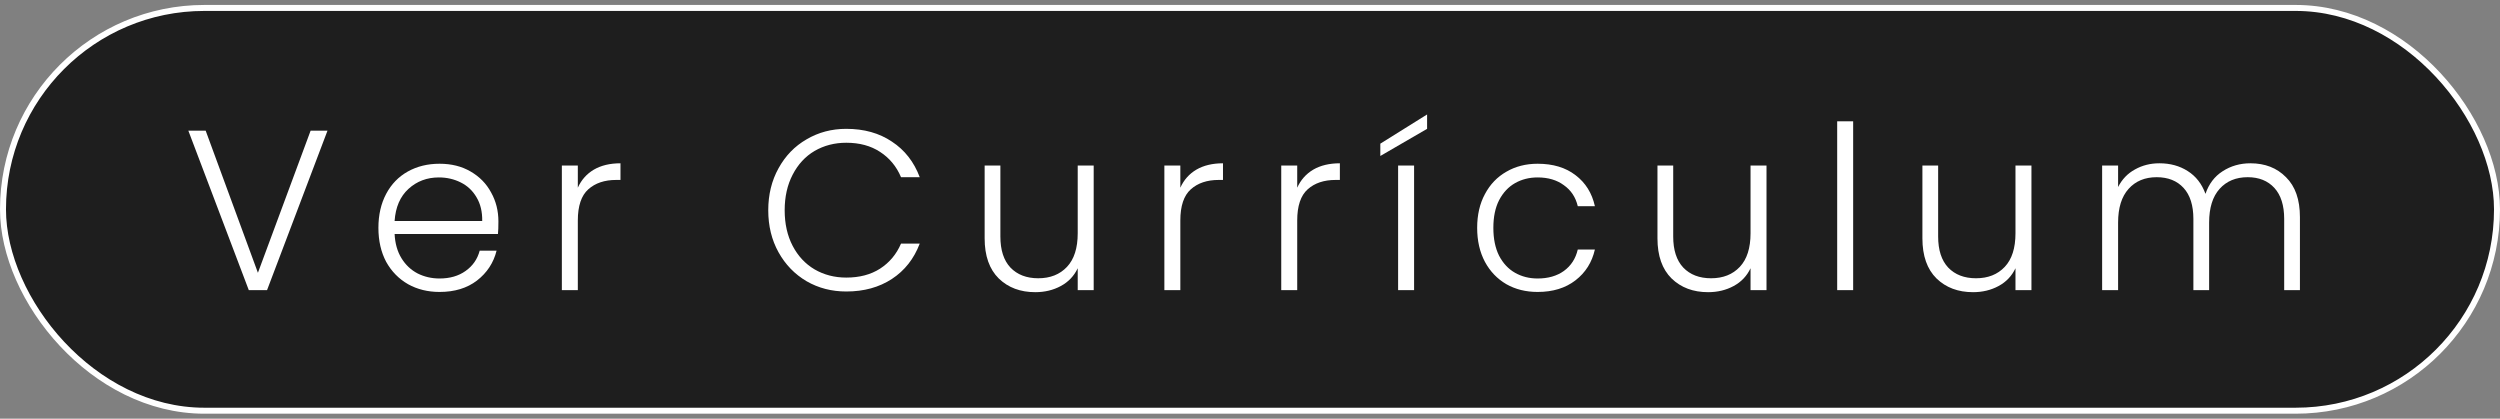
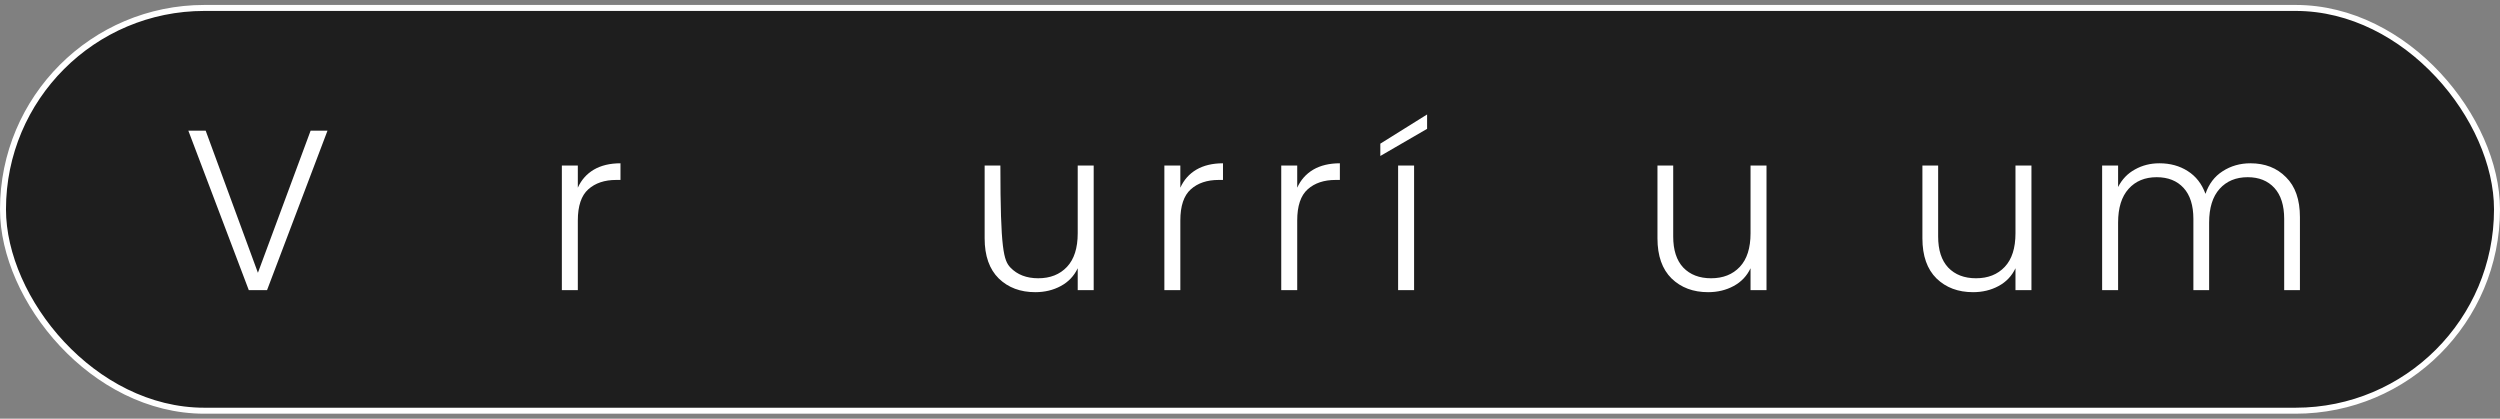
<svg xmlns="http://www.w3.org/2000/svg" width="209" height="35" viewBox="0 0 209 35" fill="none">
  <rect x="0" y="0" width="209" height="35" fill="#808080" stroke="none" />
  <rect x="0.25" y="0.664" width="208.5" height="33.671" rx="16.836" fill="#1E1E1E" stroke="white" stroke-width="0.5" />
  <path d="M27.379 10.923L22.325 24.255H20.799L15.745 10.923H17.194L21.562 22.805L25.968 10.923H27.379Z" fill="white" />
-   <path d="M41.667 18.514C41.667 18.972 41.655 19.321 41.629 19.563H32.989C33.028 20.351 33.218 21.025 33.562 21.585C33.905 22.144 34.356 22.57 34.916 22.862C35.475 23.142 36.086 23.282 36.747 23.282C37.611 23.282 38.336 23.072 38.921 22.653C39.519 22.233 39.913 21.667 40.103 20.955H41.515C41.261 21.972 40.714 22.805 39.875 23.454C39.048 24.089 38.005 24.407 36.747 24.407C35.768 24.407 34.89 24.191 34.115 23.759C33.339 23.314 32.729 22.691 32.284 21.89C31.852 21.076 31.635 20.129 31.635 19.048C31.635 17.967 31.852 17.02 32.284 16.206C32.716 15.393 33.32 14.77 34.096 14.337C34.871 13.905 35.755 13.689 36.747 13.689C37.739 13.689 38.603 13.905 39.34 14.337C40.091 14.77 40.663 15.354 41.057 16.092C41.464 16.817 41.667 17.624 41.667 18.514ZM40.313 18.476C40.326 17.7 40.167 17.039 39.836 16.492C39.519 15.946 39.08 15.532 38.52 15.253C37.961 14.973 37.351 14.833 36.69 14.833C35.698 14.833 34.852 15.151 34.153 15.787C33.454 16.422 33.066 17.319 32.989 18.476H40.313Z" fill="white" />
  <path d="M48.306 15.691C48.598 15.043 49.043 14.541 49.641 14.185C50.251 13.829 50.995 13.651 51.872 13.651V15.043H51.51C50.544 15.043 49.768 15.303 49.183 15.825C48.598 16.346 48.306 17.217 48.306 18.438V24.255H46.971V13.841H48.306V15.691Z" fill="white" />
-   <path d="M64.226 17.579C64.226 16.27 64.512 15.1 65.084 14.07C65.656 13.027 66.438 12.22 67.43 11.648C68.422 11.063 69.528 10.771 70.749 10.771C72.236 10.771 73.508 11.127 74.563 11.839C75.631 12.538 76.407 13.53 76.89 14.814H75.326C74.944 13.911 74.359 13.206 73.571 12.697C72.796 12.188 71.855 11.934 70.749 11.934C69.769 11.934 68.886 12.163 68.097 12.621C67.322 13.078 66.712 13.74 66.266 14.604C65.822 15.456 65.599 16.448 65.599 17.579C65.599 18.711 65.822 19.703 66.266 20.555C66.712 21.407 67.322 22.061 68.097 22.519C68.886 22.977 69.769 23.206 70.749 23.206C71.855 23.206 72.796 22.958 73.571 22.462C74.359 21.953 74.944 21.254 75.326 20.364H76.89C76.407 21.636 75.631 22.621 74.563 23.32C73.495 24.02 72.223 24.369 70.749 24.369C69.528 24.369 68.422 24.083 67.43 23.511C66.438 22.926 65.656 22.119 65.084 21.089C64.512 20.059 64.226 18.889 64.226 17.579Z" fill="white" />
-   <path d="M91.432 13.841V24.255H90.097V22.424C89.792 23.072 89.321 23.568 88.686 23.911C88.05 24.255 87.338 24.426 86.55 24.426C85.303 24.426 84.286 24.045 83.498 23.282C82.71 22.506 82.316 21.387 82.316 19.925V13.841H83.632V19.773C83.632 20.904 83.911 21.769 84.471 22.367C85.043 22.964 85.819 23.263 86.797 23.263C87.802 23.263 88.603 22.945 89.201 22.309C89.798 21.674 90.097 20.739 90.097 19.506V13.841H91.432Z" fill="white" />
+   <path d="M91.432 13.841V24.255H90.097V22.424C89.792 23.072 89.321 23.568 88.686 23.911C88.05 24.255 87.338 24.426 86.55 24.426C85.303 24.426 84.286 24.045 83.498 23.282C82.71 22.506 82.316 21.387 82.316 19.925V13.841H83.632C83.632 20.904 83.911 21.769 84.471 22.367C85.043 22.964 85.819 23.263 86.797 23.263C87.802 23.263 88.603 22.945 89.201 22.309C89.798 21.674 90.097 20.739 90.097 19.506V13.841H91.432Z" fill="white" />
  <path d="M98.676 15.691C98.968 15.043 99.413 14.541 100.011 14.185C100.621 13.829 101.365 13.651 102.242 13.651V15.043H101.88C100.914 15.043 100.138 15.303 99.553 15.825C98.968 16.346 98.676 17.217 98.676 18.438V24.255H97.341V13.841H98.676V15.691Z" fill="white" />
  <path d="M108.447 15.691C108.739 15.043 109.184 14.541 109.782 14.185C110.392 13.829 111.136 13.651 112.013 13.651V15.043H111.651C110.685 15.043 109.909 15.303 109.324 15.825C108.739 16.346 108.447 17.217 108.447 18.438V24.255H107.112V13.841H108.447V15.691Z" fill="white" />
  <path d="M118.218 13.841V24.255H116.882V13.841H118.218ZM119.305 10.771L115.395 13.04V12.01L119.305 9.569V10.771Z" fill="white" />
-   <path d="M123.491 19.048C123.491 17.967 123.707 17.026 124.14 16.225C124.572 15.412 125.17 14.789 125.933 14.356C126.695 13.911 127.566 13.689 128.545 13.689C129.83 13.689 130.885 14.007 131.711 14.642C132.551 15.278 133.091 16.143 133.333 17.236H131.902C131.724 16.486 131.336 15.901 130.739 15.482C130.154 15.049 129.423 14.833 128.545 14.833C127.846 14.833 127.217 14.992 126.657 15.31C126.098 15.628 125.653 16.105 125.322 16.74C125.004 17.363 124.845 18.133 124.845 19.048C124.845 19.963 125.004 20.739 125.322 21.375C125.653 22.011 126.098 22.487 126.657 22.805C127.217 23.123 127.846 23.282 128.545 23.282C129.423 23.282 130.154 23.072 130.739 22.653C131.336 22.22 131.724 21.623 131.902 20.86H133.333C133.091 21.928 132.551 22.786 131.711 23.435C130.872 24.083 129.817 24.407 128.545 24.407C127.566 24.407 126.695 24.191 125.933 23.759C125.17 23.314 124.572 22.691 124.14 21.89C123.707 21.076 123.491 20.129 123.491 19.048Z" fill="white" />
  <path d="M147.68 13.841V24.255H146.345V22.424C146.04 23.072 145.57 23.568 144.934 23.911C144.298 24.255 143.586 24.426 142.798 24.426C141.552 24.426 140.535 24.045 139.746 23.282C138.958 22.506 138.564 21.387 138.564 19.925V13.841H139.88V19.773C139.88 20.904 140.159 21.769 140.719 22.367C141.291 22.964 142.067 23.263 143.046 23.263C144.05 23.263 144.851 22.945 145.449 22.309C146.046 21.674 146.345 20.739 146.345 19.506V13.841H147.68Z" fill="white" />
-   <path d="M154.924 10.141V24.255H153.589V10.141H154.924Z" fill="white" />
  <path d="M169.829 13.841V24.255H168.494V22.424C168.189 23.072 167.719 23.568 167.083 23.911C166.447 24.255 165.735 24.426 164.947 24.426C163.701 24.426 162.684 24.045 161.895 23.282C161.107 22.506 160.713 21.387 160.713 19.925V13.841H162.029V19.773C162.029 20.904 162.309 21.769 162.868 22.367C163.44 22.964 164.216 23.263 165.195 23.263C166.199 23.263 167 22.945 167.598 22.309C168.196 21.674 168.494 20.739 168.494 19.506V13.841H169.829Z" fill="white" />
  <path d="M188.135 13.651C189.356 13.651 190.348 14.038 191.11 14.814C191.886 15.577 192.274 16.689 192.274 18.152V24.255H190.958V18.304C190.958 17.173 190.684 16.308 190.138 15.71C189.591 15.113 188.847 14.814 187.906 14.814C186.927 14.814 186.145 15.138 185.56 15.787C184.976 16.435 184.683 17.376 184.683 18.609V24.255H183.367V18.304C183.367 17.173 183.094 16.308 182.547 15.71C182 15.113 181.25 14.814 180.296 14.814C179.317 14.814 178.535 15.138 177.951 15.787C177.366 16.435 177.073 17.376 177.073 18.609V24.255H175.738V13.841H177.073V15.634C177.404 14.986 177.874 14.496 178.485 14.165C179.095 13.822 179.775 13.651 180.525 13.651C181.428 13.651 182.216 13.867 182.89 14.299C183.577 14.731 184.073 15.367 184.378 16.206C184.658 15.38 185.134 14.75 185.808 14.318C186.495 13.873 187.271 13.651 188.135 13.651Z" fill="white" />
</svg>